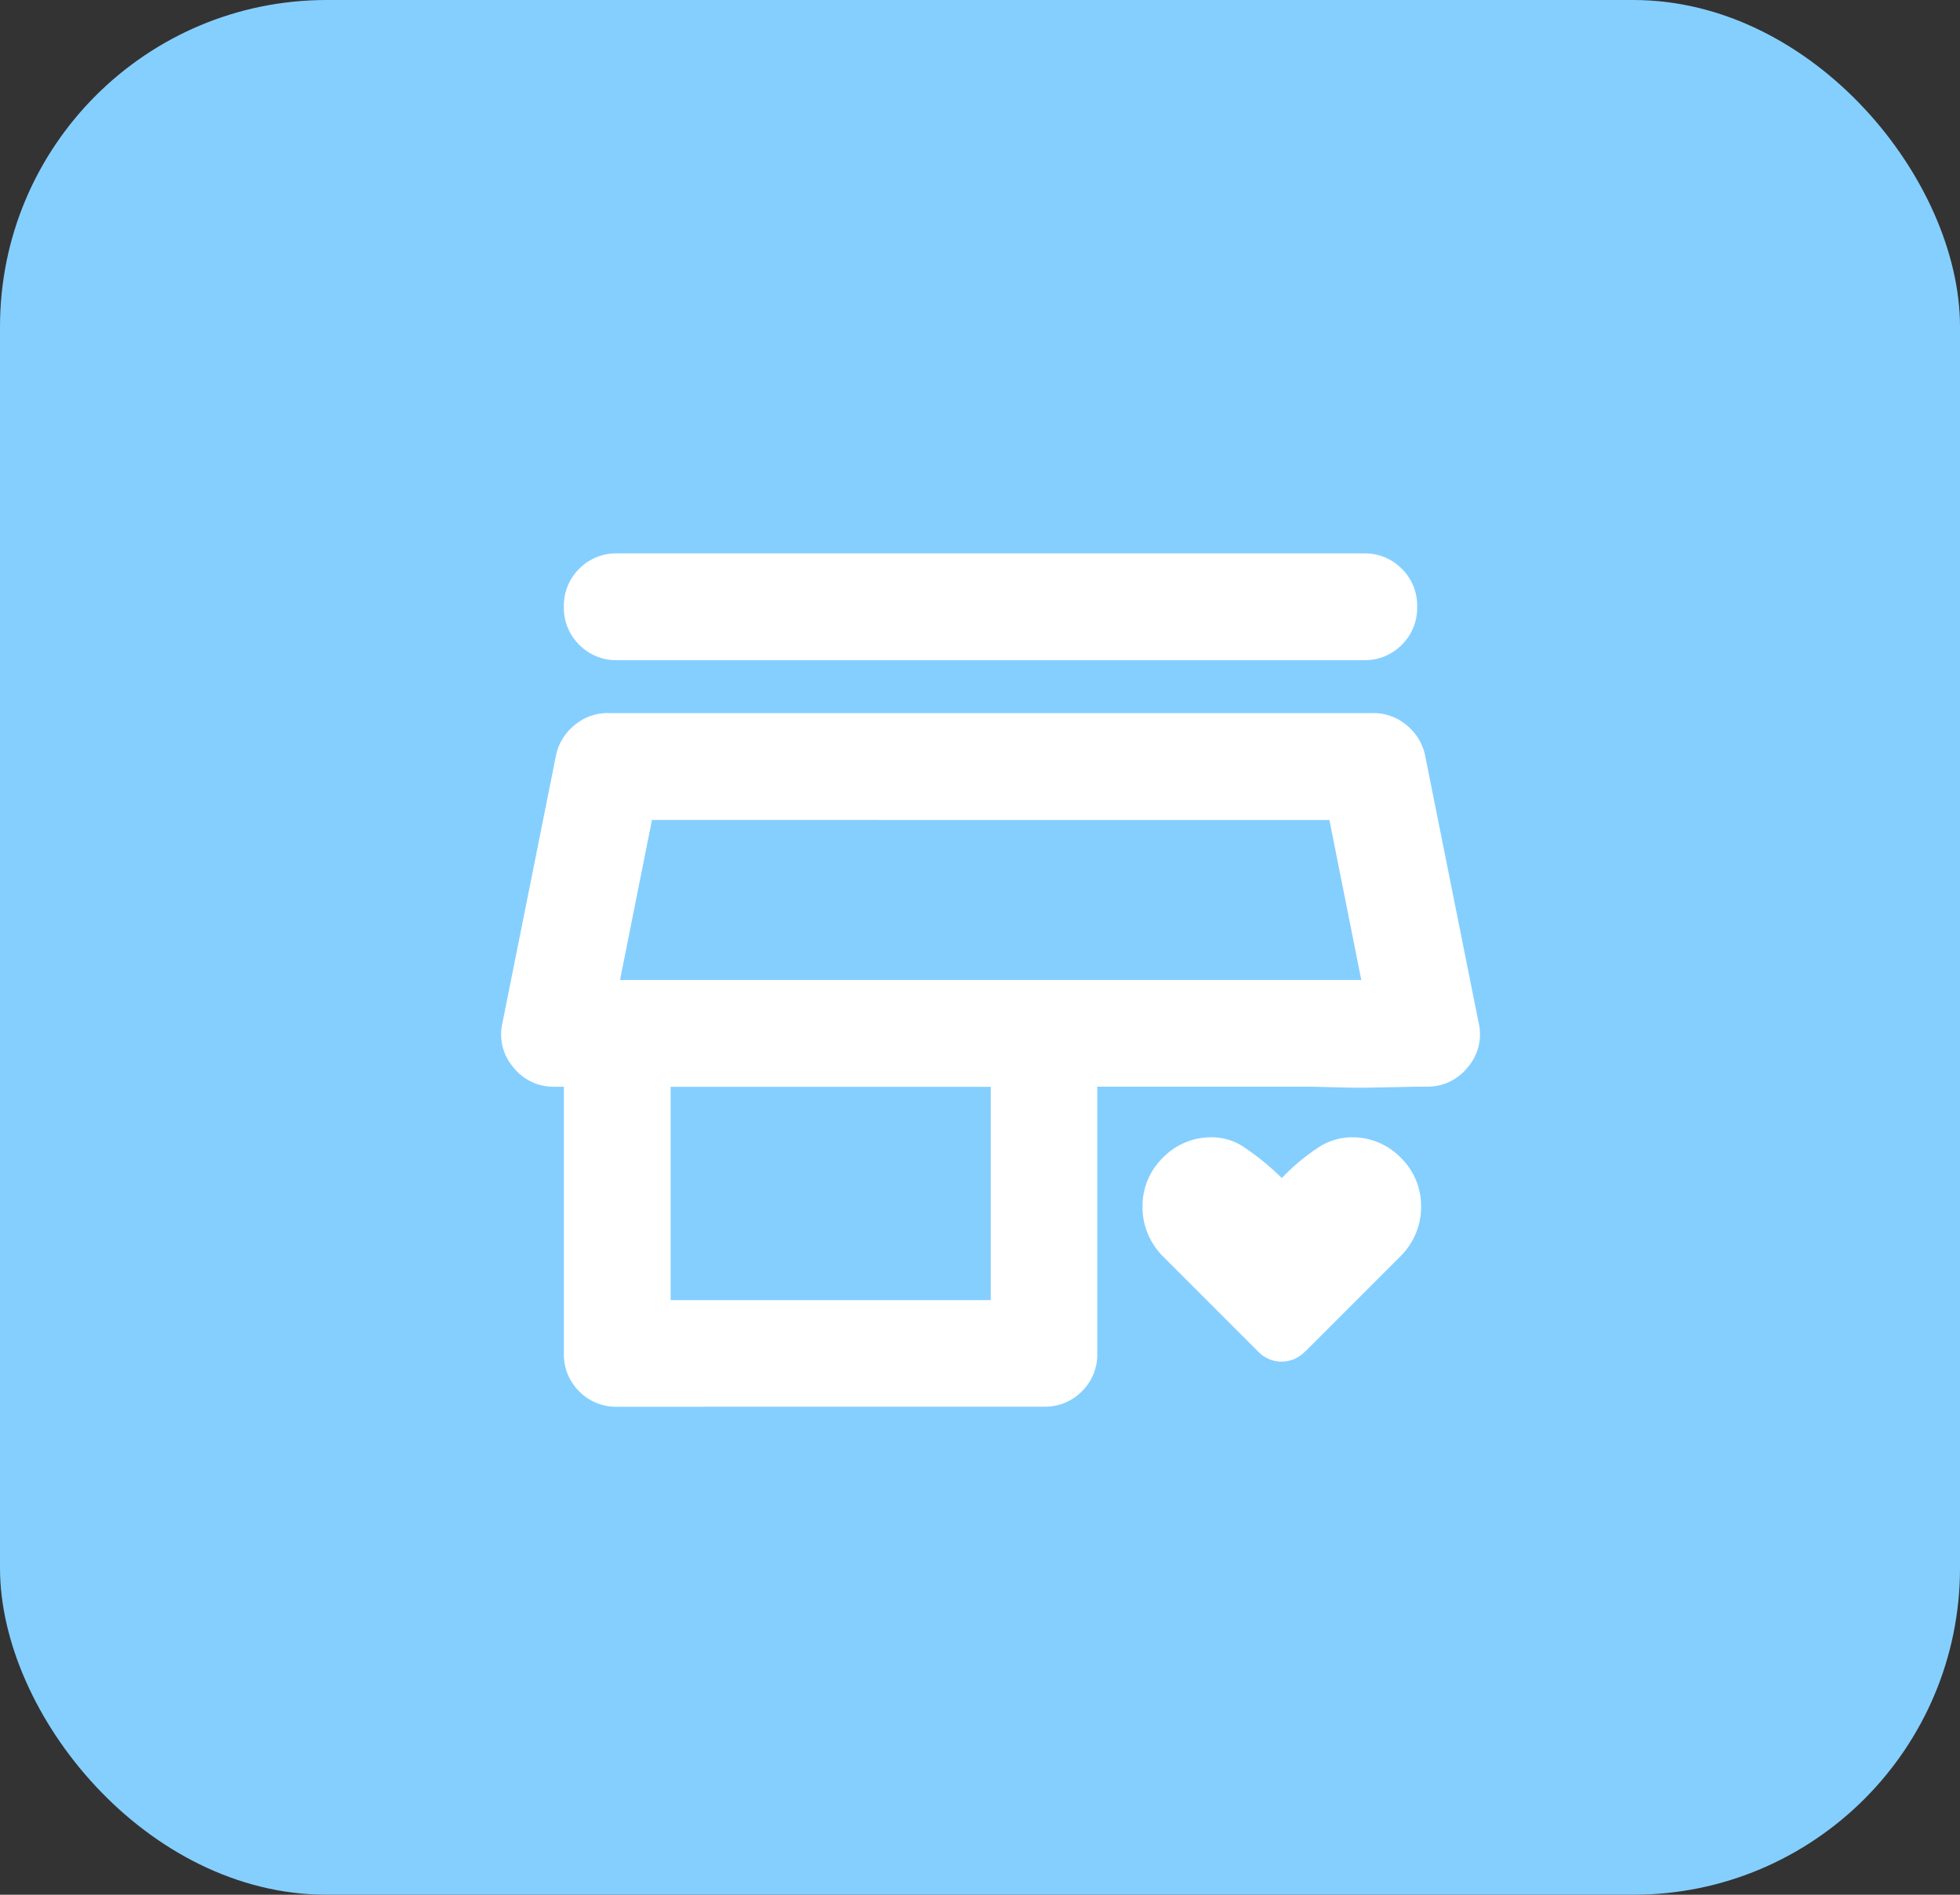
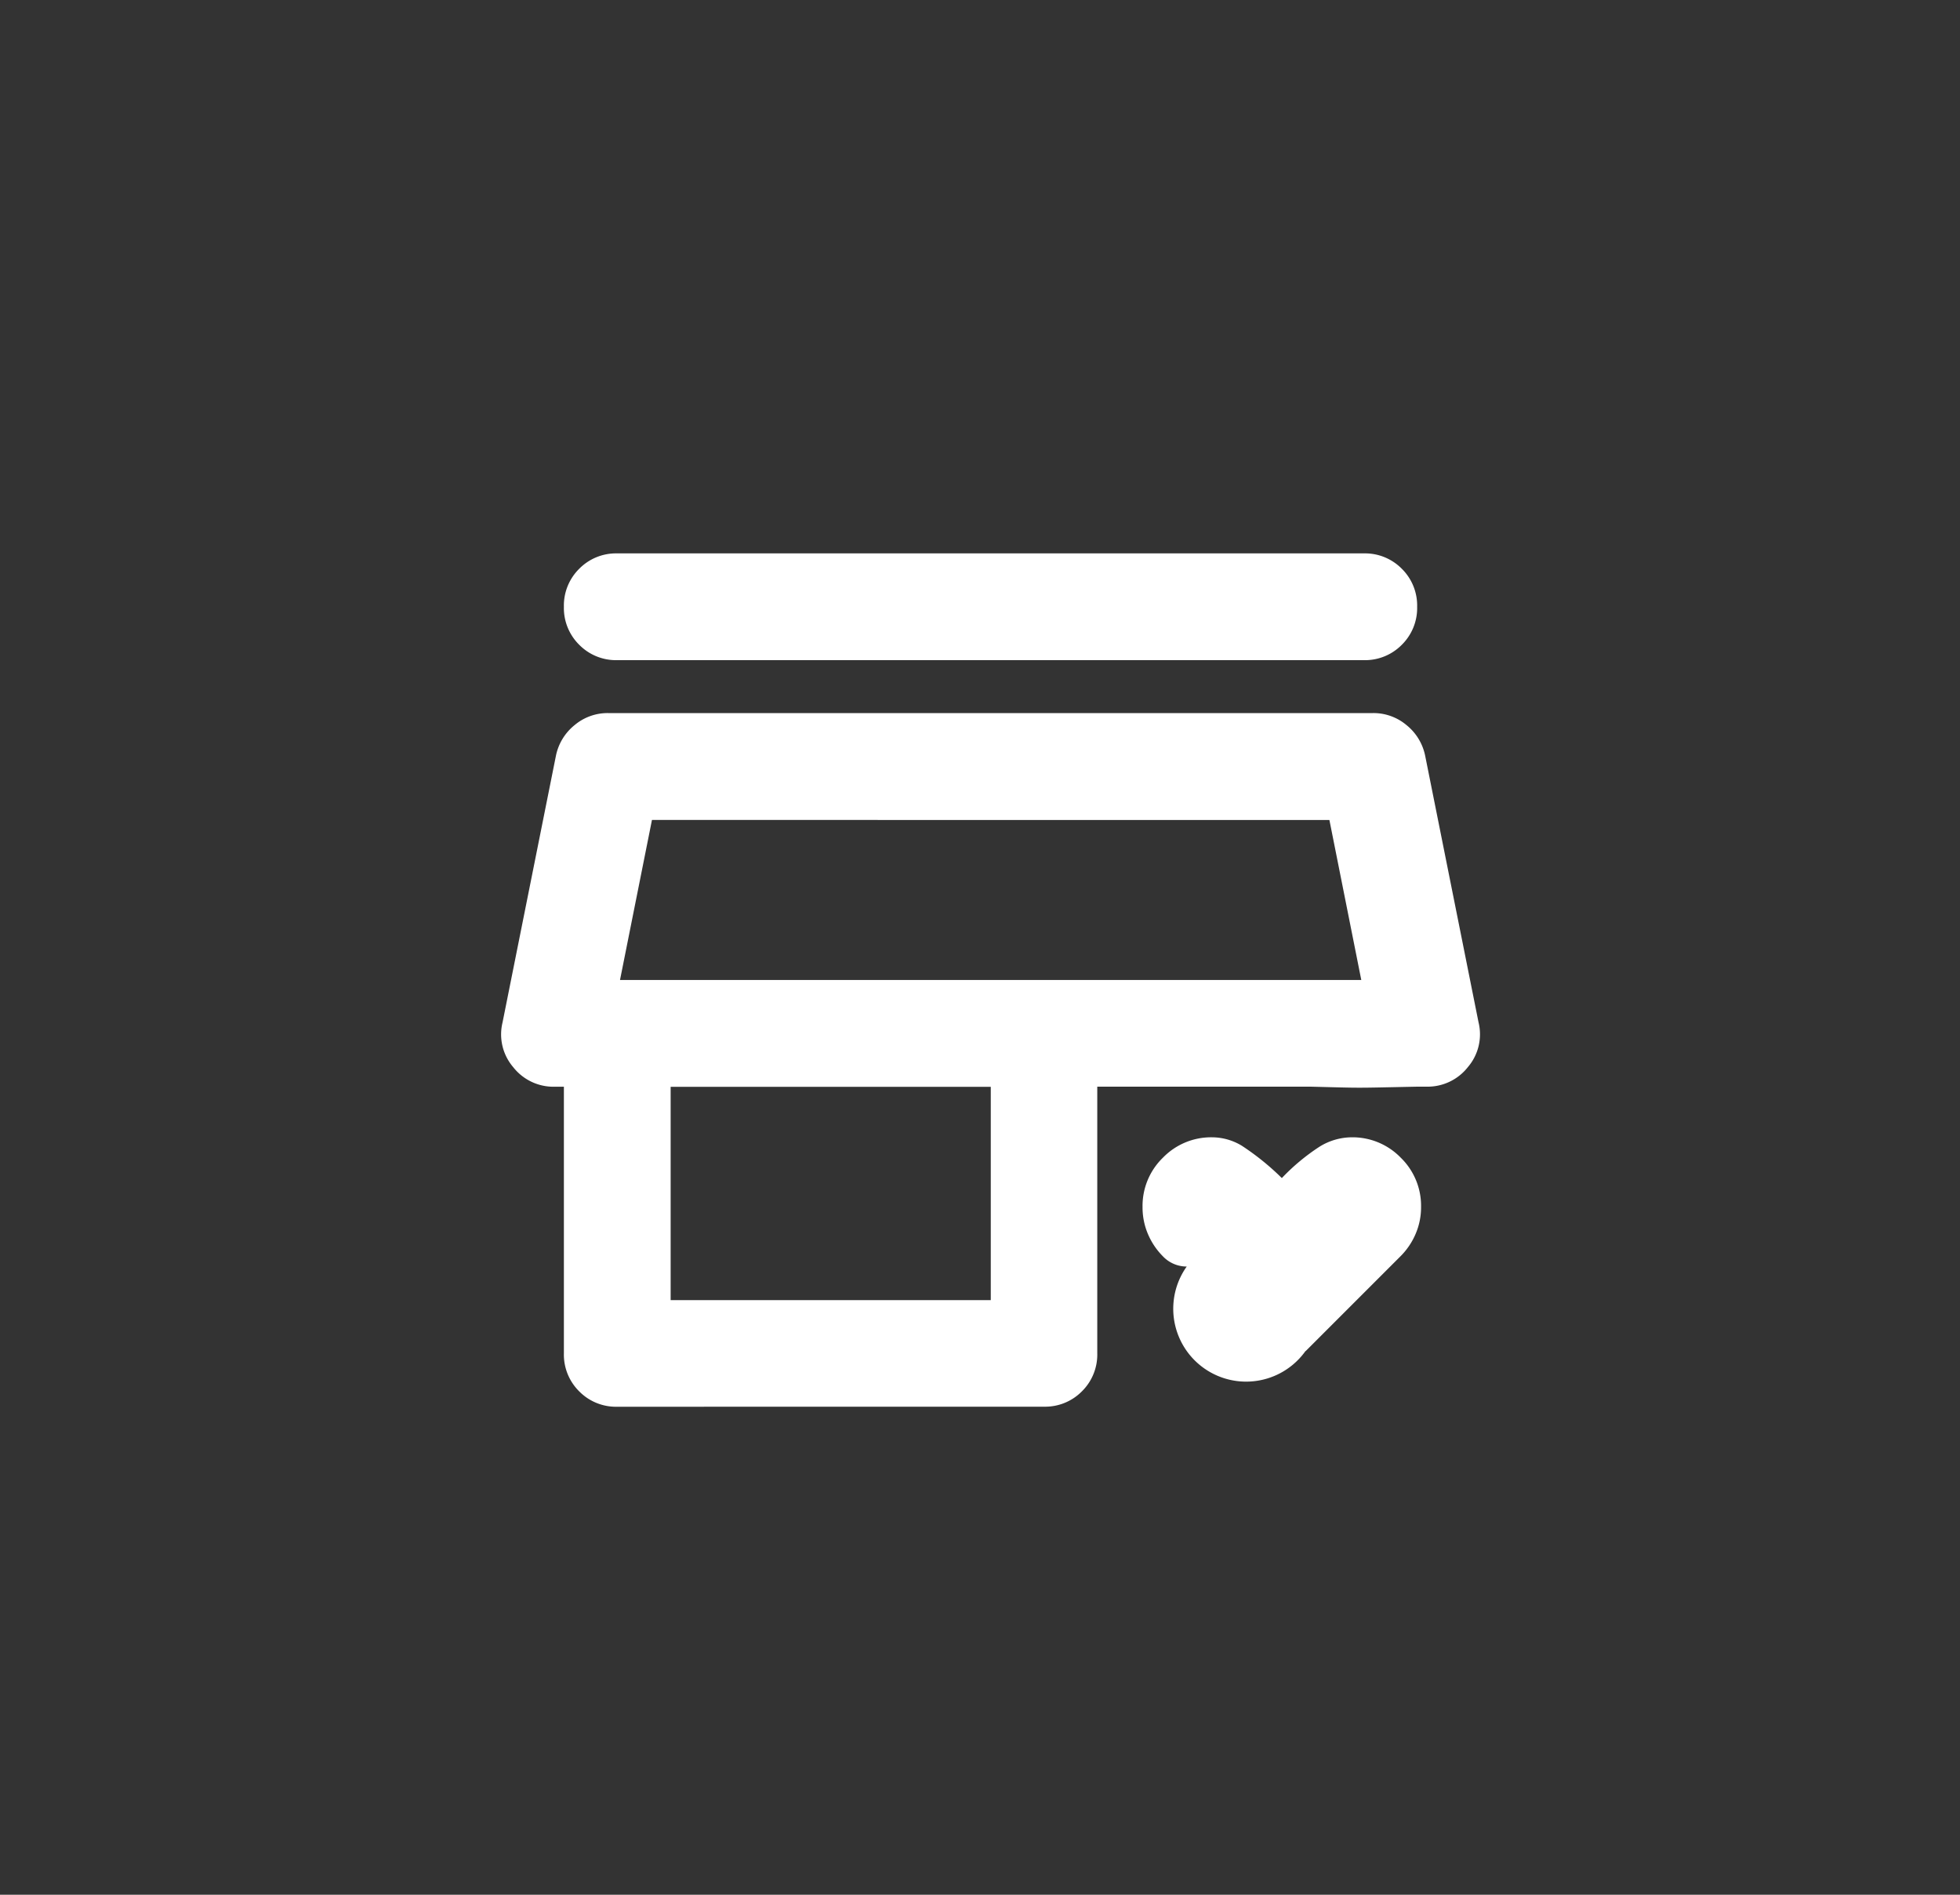
<svg xmlns="http://www.w3.org/2000/svg" width="30" height="29" viewBox="0 0 30 29">
  <rect x="0" y="0" width="30" height="29" fill="#333333" stroke="none" />
  <g transform="translate(-586 -171)">
-     <rect width="30" height="29" rx="5" transform="translate(586 171)" fill="#85cfff" />
    <g transform="translate(7458.261 82.701)">
      <path d="M114.774-800H126.2a.79.79,0,0,1,.582.235.79.79,0,0,1,.235.582.79.79,0,0,1-.235.582.79.79,0,0,1-.582.235H114.774a.79.79,0,0,1-.582-.235.79.79,0,0,1-.235-.582.79.79,0,0,1,.235-.582A.79.79,0,0,1,114.774-800Zm0,13.061a.789.789,0,0,1-.582-.235.79.79,0,0,1-.235-.582v-4.081h-.143a.783.783,0,0,1-.633-.3.771.771,0,0,1-.163-.684l.817-4.081a.808.808,0,0,1,.286-.47.784.784,0,0,1,.51-.184h11.713a.784.784,0,0,1,.51.184.808.808,0,0,1,.286.47l.817,4.081a.771.771,0,0,1-.163.683.783.783,0,0,1-.633.3h-.143c-1.026.021-.787.021-1.632,0h-3.265v4.081a.79.79,0,0,1-.235.582.789.789,0,0,1-.582.235Zm.817-1.632h4.9v-3.265h-4.9Zm-.775-4.9Zm0,0h11.346l-.488-2.449H115.305Z" transform="translate(-6977.587 896.769)" fill="#fff" />
-       <path d="M89.039-870.071Zm.884,2.5,1.456-1.456a1.081,1.081,0,0,0,.228-.338,1.035,1.035,0,0,0,.084-.418,1.027,1.027,0,0,0-.311-.75,1.028,1.028,0,0,0-.754-.312.946.946,0,0,0-.488.143,3.191,3.191,0,0,0-.578.481,3.962,3.962,0,0,0-.611-.494.886.886,0,0,0-.455-.13,1.027,1.027,0,0,0-.754.312,1.027,1.027,0,0,0-.312.754,1.036,1.036,0,0,0,.084.418,1.079,1.079,0,0,0,.228.338l1.456,1.456a.5.5,0,0,0,.364.156A.5.5,0,0,0,89.923-867.575Z" transform="translate(-6942.201 976.551)" fill="#fff" />
+       <path d="M89.039-870.071Zm.884,2.5,1.456-1.456a1.081,1.081,0,0,0,.228-.338,1.035,1.035,0,0,0,.084-.418,1.027,1.027,0,0,0-.311-.75,1.028,1.028,0,0,0-.754-.312.946.946,0,0,0-.488.143,3.191,3.191,0,0,0-.578.481,3.962,3.962,0,0,0-.611-.494.886.886,0,0,0-.455-.13,1.027,1.027,0,0,0-.754.312,1.027,1.027,0,0,0-.312.754,1.036,1.036,0,0,0,.084.418,1.079,1.079,0,0,0,.228.338a.5.5,0,0,0,.364.156A.5.5,0,0,0,89.923-867.575Z" transform="translate(-6942.201 976.551)" fill="#fff" />
    </g>
  </g>
</svg>